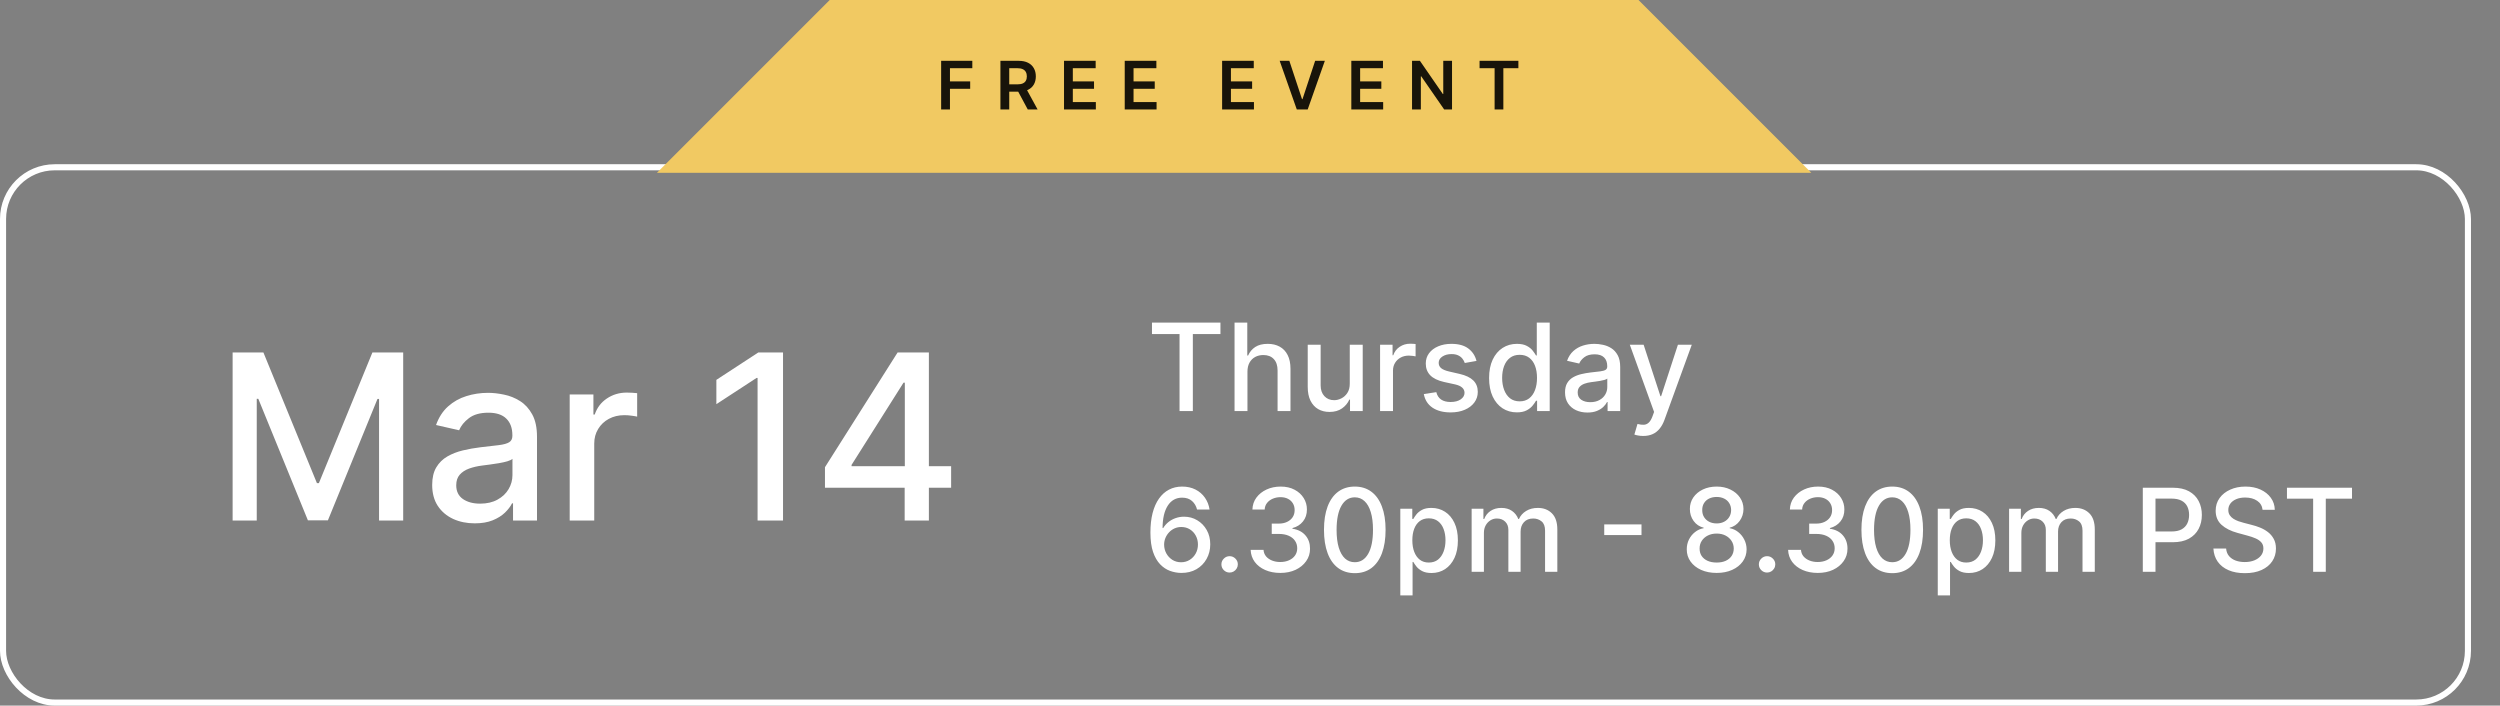
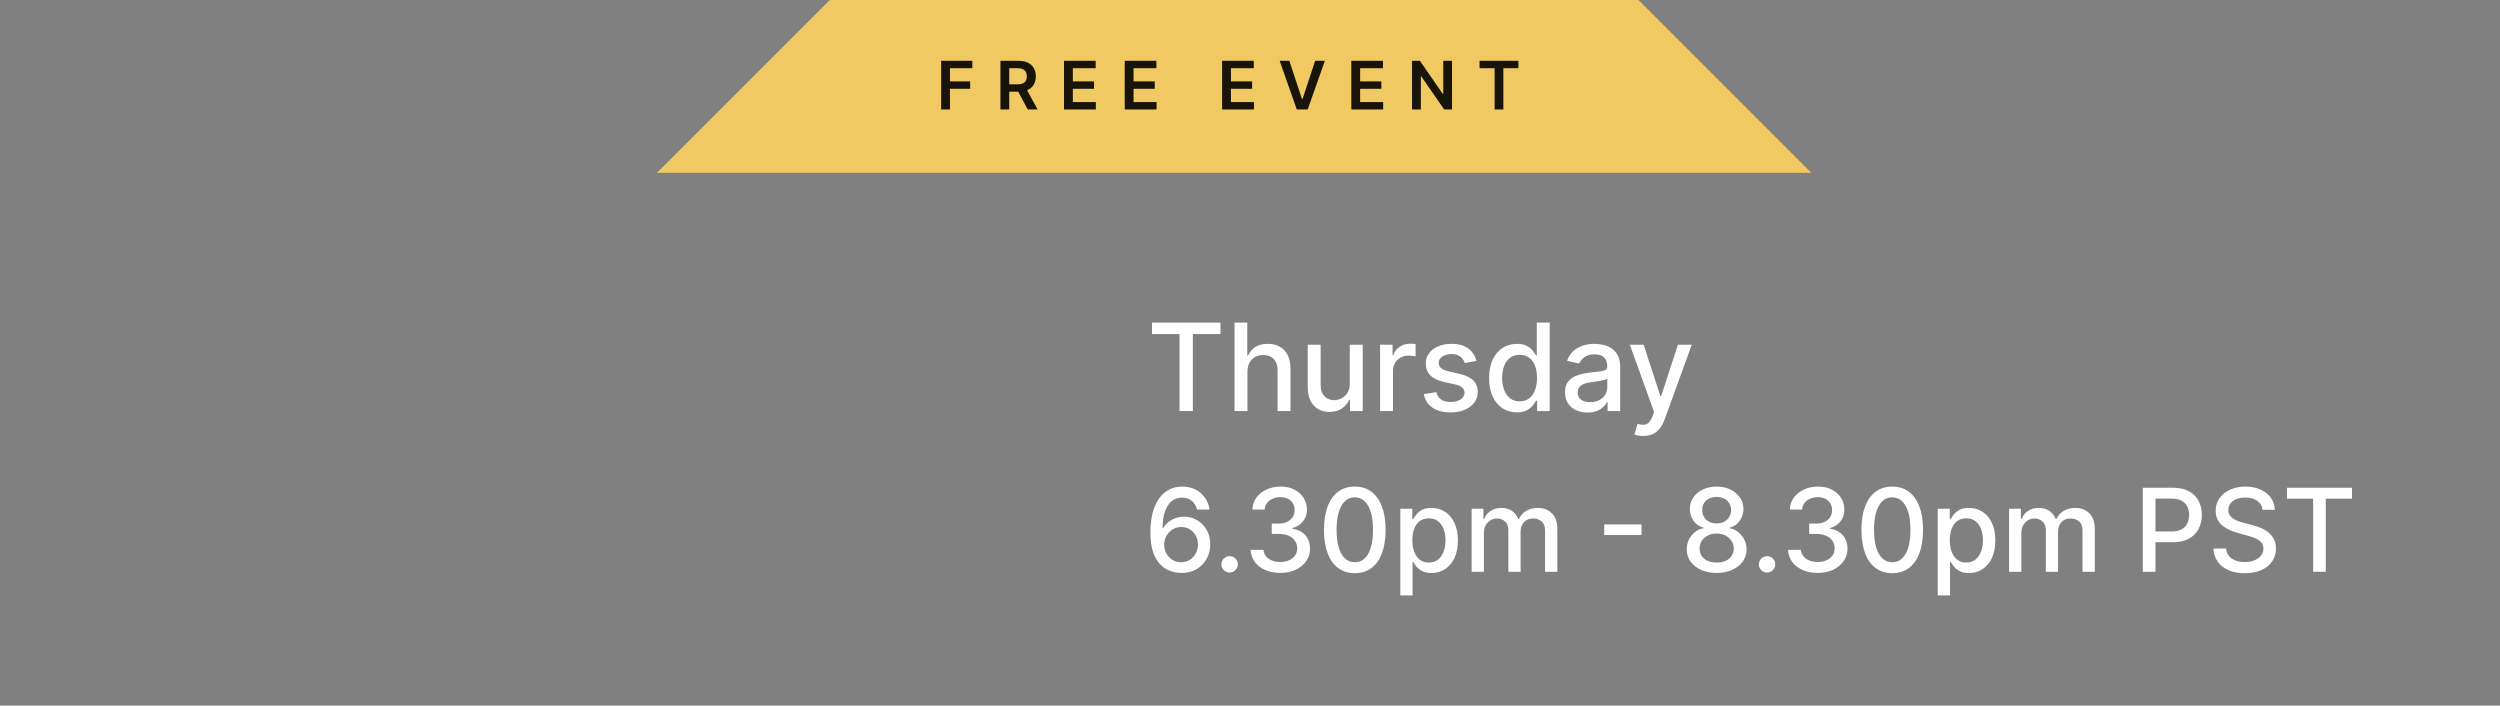
<svg xmlns="http://www.w3.org/2000/svg" width="411" height="116" viewBox="0 0 411 116" fill="none">
  <rect x="0" y="0" width="411" height="116" fill="#808080" stroke="none" />
-   <rect x="0.5" y="27.5" width="405.228" height="88" rx="8.5" stroke="white" />
-   <path d="M38.243 57.943H43.303L52.101 79.426H52.425L61.224 57.943H66.284V85.58H62.317V65.581H62.06L53.91 85.539H50.617L42.466 65.567H42.21V85.58H38.243V57.943ZM78.054 86.038C76.741 86.038 75.553 85.796 74.492 85.31C73.43 84.815 72.589 84.1 71.968 83.164C71.357 82.228 71.051 81.082 71.051 79.723C71.051 78.553 71.276 77.591 71.725 76.835C72.175 76.08 72.782 75.481 73.547 75.04C74.312 74.6 75.166 74.267 76.111 74.042C77.056 73.817 78.018 73.646 78.999 73.529C80.24 73.385 81.248 73.268 82.022 73.178C82.795 73.079 83.358 72.922 83.708 72.706C84.059 72.49 84.235 72.139 84.235 71.653V71.559C84.235 70.38 83.902 69.467 83.236 68.82C82.579 68.172 81.599 67.848 80.294 67.848C78.936 67.848 77.865 68.149 77.083 68.752C76.309 69.346 75.774 70.007 75.477 70.736L71.685 69.872C72.135 68.613 72.791 67.596 73.655 66.823C74.528 66.04 75.531 65.473 76.664 65.122C77.798 64.762 78.99 64.582 80.24 64.582C81.068 64.582 81.945 64.681 82.872 64.879C83.807 65.068 84.68 65.419 85.49 65.932C86.308 66.445 86.979 67.178 87.5 68.131C88.022 69.076 88.283 70.304 88.283 71.815V85.58H84.343V82.746H84.181C83.92 83.268 83.528 83.78 83.007 84.284C82.485 84.788 81.815 85.206 80.996 85.539C80.177 85.872 79.197 86.038 78.054 86.038ZM78.931 82.8C80.047 82.8 81.001 82.579 81.792 82.138C82.593 81.698 83.2 81.122 83.614 80.411C84.037 79.692 84.248 78.922 84.248 78.104V75.432C84.104 75.576 83.825 75.711 83.412 75.837C83.007 75.954 82.543 76.057 82.022 76.147C81.5 76.228 80.992 76.305 80.497 76.376C80.002 76.439 79.588 76.493 79.255 76.538C78.473 76.637 77.757 76.804 77.11 77.038C76.471 77.272 75.958 77.609 75.571 78.05C75.194 78.482 75.005 79.057 75.005 79.777C75.005 80.776 75.373 81.531 76.111 82.044C76.849 82.548 77.789 82.8 78.931 82.8ZM93.657 85.58V64.852H97.557V68.145H97.773C98.151 67.029 98.816 66.152 99.77 65.513C100.733 64.866 101.821 64.542 103.036 64.542C103.288 64.542 103.584 64.551 103.926 64.569C104.277 64.587 104.552 64.609 104.749 64.636V68.496C104.588 68.451 104.3 68.401 103.886 68.347C103.472 68.284 103.058 68.253 102.644 68.253C101.691 68.253 100.841 68.455 100.094 68.86C99.356 69.256 98.772 69.809 98.34 70.52C97.908 71.222 97.692 72.022 97.692 72.922V85.58H93.657ZM128.729 57.943V85.58H124.546V62.127H124.384L117.771 66.445V62.45L124.667 57.943H128.729ZM135.624 80.182V76.808L147.567 57.943H150.225V62.909H148.539L139.997 76.43V76.646H156.365V80.182H135.624ZM148.727 85.58V79.156L148.754 77.618V57.943H152.708V85.58H148.727Z" fill="white" />
  <path d="M189.385 54.923V53.034H200.642V54.923H196.103V67.58H193.916V54.923H189.385ZM205.082 61.102V67.58H202.959V53.034H205.054V58.446H205.189C205.445 57.859 205.835 57.393 206.361 57.047C206.886 56.701 207.573 56.529 208.42 56.529C209.169 56.529 209.822 56.682 210.381 56.99C210.944 57.298 211.38 57.757 211.688 58.368C212 58.974 212.156 59.732 212.156 60.641V67.58H210.033V60.896C210.033 60.096 209.827 59.476 209.415 59.036C209.003 58.59 208.43 58.368 207.696 58.368C207.194 58.368 206.744 58.474 206.347 58.688C205.954 58.901 205.643 59.213 205.416 59.625C205.194 60.032 205.082 60.525 205.082 61.102ZM221.901 63.055V56.67H224.031V67.58H221.943V65.69H221.83C221.579 66.273 221.176 66.758 220.622 67.146C220.073 67.53 219.389 67.722 218.57 67.722C217.869 67.722 217.249 67.568 216.709 67.26C216.174 66.948 215.752 66.486 215.445 65.875C215.142 65.264 214.99 64.509 214.99 63.609V56.67H217.114V63.354C217.114 64.097 217.32 64.689 217.732 65.129C218.143 65.57 218.679 65.79 219.337 65.79C219.734 65.79 220.13 65.69 220.523 65.492C220.92 65.293 221.25 64.992 221.51 64.59C221.775 64.187 221.905 63.676 221.901 63.055ZM226.885 67.58V56.67H228.937V58.404H229.051C229.25 57.816 229.6 57.355 230.102 57.019C230.609 56.678 231.181 56.507 231.821 56.507C231.953 56.507 232.109 56.512 232.289 56.521C232.474 56.531 232.618 56.543 232.723 56.557V58.588C232.637 58.564 232.486 58.538 232.268 58.51C232.05 58.477 231.833 58.46 231.615 58.46C231.113 58.46 230.665 58.567 230.272 58.78C229.884 58.988 229.576 59.279 229.349 59.654C229.122 60.023 229.008 60.444 229.008 60.918V67.58H226.885ZM242.735 59.334L240.81 59.675C240.73 59.428 240.602 59.194 240.427 58.972C240.256 58.749 240.024 58.567 239.731 58.425C239.437 58.283 239.07 58.212 238.63 58.212C238.029 58.212 237.527 58.347 237.124 58.617C236.722 58.882 236.521 59.225 236.521 59.646C236.521 60.011 236.656 60.304 236.925 60.527C237.195 60.75 237.631 60.932 238.232 61.074L239.965 61.472C240.969 61.704 241.717 62.061 242.21 62.544C242.702 63.027 242.948 63.654 242.948 64.426C242.948 65.08 242.759 65.662 242.38 66.173C242.006 66.68 241.483 67.078 240.81 67.367C240.143 67.655 239.369 67.8 238.488 67.8C237.266 67.8 236.27 67.539 235.498 67.019C234.726 66.493 234.253 65.747 234.077 64.781L236.13 64.469C236.258 65.004 236.521 65.409 236.918 65.683C237.316 65.953 237.835 66.088 238.474 66.088C239.17 66.088 239.726 65.944 240.143 65.655C240.559 65.361 240.768 65.004 240.768 64.582C240.768 64.242 240.64 63.955 240.384 63.723C240.133 63.491 239.747 63.316 239.227 63.197L237.38 62.793C236.362 62.561 235.609 62.191 235.121 61.685C234.638 61.178 234.397 60.536 234.397 59.76C234.397 59.116 234.577 58.553 234.937 58.07C235.297 57.587 235.794 57.21 236.428 56.94C237.063 56.666 237.79 56.529 238.609 56.529C239.788 56.529 240.716 56.784 241.393 57.295C242.07 57.802 242.517 58.482 242.735 59.334ZM249.367 67.793C248.486 67.793 247.7 67.568 247.009 67.118C246.322 66.663 245.783 66.017 245.39 65.179C245.001 64.336 244.807 63.325 244.807 62.146C244.807 60.967 245.004 59.959 245.397 59.121C245.794 58.283 246.339 57.641 247.03 57.196C247.721 56.751 248.505 56.529 249.381 56.529C250.058 56.529 250.603 56.642 251.015 56.869C251.431 57.092 251.753 57.352 251.98 57.651C252.212 57.949 252.392 58.212 252.52 58.439H252.648V53.034H254.772V67.58H252.698V65.882H252.52C252.392 66.114 252.208 66.379 251.966 66.678C251.73 66.976 251.403 67.236 250.986 67.459C250.569 67.681 250.03 67.793 249.367 67.793ZM249.836 65.982C250.446 65.982 250.962 65.821 251.384 65.499C251.81 65.172 252.132 64.72 252.35 64.142C252.572 63.564 252.684 62.892 252.684 62.125C252.684 61.367 252.575 60.705 252.357 60.136C252.139 59.568 251.819 59.126 251.398 58.808C250.977 58.491 250.456 58.332 249.836 58.332C249.196 58.332 248.664 58.498 248.238 58.83C247.811 59.161 247.489 59.613 247.272 60.186C247.059 60.759 246.952 61.405 246.952 62.125C246.952 62.854 247.061 63.51 247.279 64.092C247.497 64.675 247.819 65.136 248.245 65.477C248.676 65.814 249.206 65.982 249.836 65.982ZM260.977 67.821C260.286 67.821 259.661 67.693 259.102 67.438C258.544 67.177 258.101 66.801 257.774 66.308C257.452 65.816 257.291 65.212 257.291 64.497C257.291 63.882 257.41 63.375 257.646 62.977C257.883 62.58 258.203 62.265 258.605 62.033C259.008 61.801 259.457 61.626 259.955 61.507C260.452 61.389 260.958 61.299 261.474 61.237C262.128 61.161 262.658 61.1 263.065 61.053C263.473 61.001 263.768 60.918 263.953 60.804C264.138 60.69 264.23 60.506 264.23 60.25V60.2C264.23 59.58 264.055 59.099 263.705 58.759C263.359 58.418 262.843 58.247 262.156 58.247C261.441 58.247 260.878 58.406 260.466 58.723C260.059 59.036 259.777 59.384 259.621 59.767L257.625 59.312C257.862 58.65 258.207 58.115 258.662 57.707C259.121 57.295 259.649 56.997 260.246 56.812C260.842 56.623 261.47 56.529 262.128 56.529C262.563 56.529 263.025 56.581 263.513 56.685C264.005 56.784 264.464 56.969 264.891 57.239C265.321 57.509 265.674 57.895 265.949 58.396C266.223 58.894 266.361 59.54 266.361 60.335V67.58H264.287V66.088H264.202C264.064 66.363 263.858 66.633 263.584 66.898C263.309 67.163 262.956 67.383 262.526 67.558C262.095 67.734 261.579 67.821 260.977 67.821ZM261.439 66.117C262.026 66.117 262.528 66.001 262.945 65.769C263.366 65.537 263.686 65.234 263.903 64.859C264.126 64.481 264.237 64.076 264.237 63.645V62.239C264.161 62.314 264.015 62.386 263.797 62.452C263.584 62.513 263.34 62.568 263.065 62.615C262.791 62.658 262.523 62.698 262.263 62.736C262.002 62.769 261.785 62.797 261.609 62.821C261.197 62.873 260.821 62.961 260.48 63.084C260.144 63.207 259.874 63.385 259.67 63.617C259.472 63.844 259.372 64.147 259.372 64.526C259.372 65.051 259.566 65.449 259.955 65.719C260.343 65.984 260.838 66.117 261.439 66.117ZM270.141 71.671C269.824 71.671 269.535 71.644 269.275 71.592C269.014 71.545 268.82 71.493 268.692 71.436L269.203 69.696C269.592 69.8 269.937 69.845 270.24 69.831C270.543 69.817 270.811 69.703 271.043 69.49C271.28 69.277 271.488 68.929 271.668 68.446L271.931 67.722L267.939 56.67H270.212L272.975 65.136H273.088L275.851 56.67H278.131L273.635 69.036C273.427 69.604 273.162 70.084 272.84 70.477C272.518 70.875 272.134 71.173 271.689 71.372C271.244 71.571 270.728 71.671 270.141 71.671Z" fill="white" />
  <path d="M194.169 94.189C193.553 94.18 192.946 94.067 192.347 93.852C191.754 93.636 191.214 93.276 190.728 92.772C190.242 92.268 189.853 91.591 189.561 90.741C189.273 89.891 189.129 88.829 189.129 87.556C189.129 86.351 189.248 85.28 189.487 84.345C189.729 83.409 190.078 82.62 190.532 81.977C190.987 81.329 191.535 80.836 192.179 80.499C192.822 80.162 193.544 79.993 194.344 79.993C195.168 79.993 195.899 80.155 196.537 80.479C197.176 80.803 197.693 81.25 198.089 81.821C198.489 82.393 198.744 83.043 198.852 83.771H196.794C196.654 83.195 196.378 82.725 195.964 82.361C195.55 81.997 195.01 81.815 194.344 81.815C193.332 81.815 192.543 82.255 191.976 83.137C191.414 84.019 191.131 85.244 191.126 86.814H191.227C191.466 86.423 191.758 86.09 192.104 85.816C192.455 85.537 192.847 85.323 193.278 85.175C193.715 85.022 194.174 84.945 194.655 84.945C195.455 84.945 196.18 85.141 196.827 85.532C197.48 85.919 197.999 86.454 198.386 87.138C198.773 87.822 198.966 88.605 198.966 89.486C198.966 90.368 198.766 91.166 198.366 91.881C197.97 92.597 197.412 93.163 196.692 93.582C195.973 93.996 195.132 94.198 194.169 94.189ZM194.162 92.435C194.693 92.435 195.168 92.304 195.586 92.043C196.004 91.782 196.335 91.432 196.578 90.991C196.821 90.55 196.942 90.057 196.942 89.513C196.942 88.982 196.823 88.499 196.585 88.062C196.351 87.626 196.027 87.28 195.613 87.023C195.204 86.767 194.736 86.639 194.21 86.639C193.809 86.639 193.438 86.715 193.096 86.868C192.759 87.021 192.462 87.233 192.206 87.502C191.949 87.772 191.747 88.083 191.598 88.434C191.454 88.78 191.382 89.147 191.382 89.533C191.382 90.051 191.502 90.53 191.74 90.971C191.983 91.411 192.314 91.767 192.732 92.037C193.155 92.302 193.632 92.435 194.162 92.435ZM202.149 94.128C201.78 94.128 201.463 93.998 201.198 93.737C200.932 93.472 200.8 93.152 200.8 92.779C200.8 92.41 200.932 92.095 201.198 91.834C201.463 91.569 201.78 91.436 202.149 91.436C202.518 91.436 202.835 91.569 203.101 91.834C203.366 92.095 203.499 92.41 203.499 92.779C203.499 93.026 203.436 93.253 203.31 93.46C203.188 93.663 203.026 93.825 202.824 93.946C202.622 94.067 202.397 94.128 202.149 94.128ZM210.484 94.189C209.557 94.189 208.729 94.029 208.001 93.71C207.277 93.391 206.703 92.947 206.28 92.381C205.862 91.809 205.637 91.148 205.605 90.397H207.724C207.751 90.806 207.888 91.162 208.136 91.463C208.388 91.76 208.716 91.989 209.121 92.151C209.526 92.313 209.975 92.394 210.47 92.394C211.014 92.394 211.496 92.3 211.914 92.111C212.337 91.922 212.667 91.659 212.906 91.321C213.144 90.98 213.263 90.586 213.263 90.141C213.263 89.677 213.144 89.27 212.906 88.919C212.672 88.564 212.328 88.285 211.874 88.083C211.424 87.88 210.879 87.779 210.241 87.779H209.074V86.079H210.241C210.754 86.079 211.203 85.987 211.59 85.802C211.982 85.618 212.287 85.361 212.508 85.033C212.728 84.7 212.838 84.311 212.838 83.866C212.838 83.438 212.742 83.067 212.548 82.752C212.359 82.433 212.089 82.183 211.739 82.004C211.392 81.824 210.983 81.734 210.511 81.734C210.061 81.734 209.64 81.817 209.249 81.983C208.862 82.145 208.547 82.379 208.304 82.685C208.061 82.986 207.931 83.349 207.913 83.771H205.896C205.918 83.025 206.138 82.368 206.557 81.801C206.98 81.234 207.537 80.791 208.23 80.472C208.923 80.153 209.692 79.993 210.538 79.993C211.424 79.993 212.188 80.166 212.832 80.512C213.479 80.854 213.979 81.311 214.33 81.882C214.685 82.453 214.86 83.079 214.856 83.758C214.86 84.531 214.644 85.188 214.208 85.728C213.776 86.268 213.201 86.63 212.481 86.814V86.922C213.398 87.062 214.109 87.426 214.613 88.015C215.121 88.605 215.373 89.335 215.369 90.208C215.373 90.968 215.162 91.65 214.734 92.252C214.312 92.855 213.734 93.33 213 93.676C212.267 94.018 211.428 94.189 210.484 94.189ZM222.73 94.229C221.664 94.225 220.753 93.944 219.997 93.386C219.241 92.828 218.663 92.016 218.263 90.95C217.863 89.884 217.663 88.6 217.663 87.098C217.663 85.6 217.863 84.32 218.263 83.258C218.668 82.197 219.248 81.387 220.004 80.829C220.764 80.272 221.673 79.993 222.73 79.993C223.787 79.993 224.693 80.274 225.449 80.836C226.205 81.394 226.783 82.204 227.183 83.265C227.588 84.322 227.79 85.6 227.79 87.098C227.79 88.605 227.59 89.891 227.19 90.957C226.789 92.019 226.211 92.831 225.456 93.393C224.7 93.951 223.791 94.229 222.73 94.229ZM222.73 92.428C223.665 92.428 224.396 91.971 224.923 91.058C225.453 90.145 225.719 88.825 225.719 87.098C225.719 85.951 225.597 84.981 225.354 84.19C225.116 83.394 224.772 82.791 224.322 82.381C223.877 81.968 223.346 81.761 222.73 81.761C221.799 81.761 221.068 82.219 220.537 83.137C220.006 84.055 219.739 85.375 219.734 87.098C219.734 88.249 219.853 89.223 220.092 90.019C220.335 90.811 220.679 91.411 221.124 91.821C221.569 92.225 222.105 92.428 222.73 92.428ZM230.211 97.886V83.636H232.181V85.316H232.35C232.466 85.1 232.635 84.851 232.856 84.567C233.076 84.284 233.382 84.037 233.773 83.825C234.165 83.609 234.682 83.501 235.325 83.501C236.162 83.501 236.908 83.713 237.565 84.136C238.222 84.558 238.737 85.168 239.11 85.964C239.488 86.76 239.677 87.718 239.677 88.838C239.677 89.959 239.49 90.919 239.117 91.719C238.744 92.516 238.231 93.13 237.579 93.561C236.926 93.989 236.182 94.202 235.345 94.202C234.716 94.202 234.2 94.097 233.8 93.885C233.404 93.674 233.094 93.427 232.869 93.143C232.644 92.86 232.471 92.608 232.35 92.387H232.228V97.886H230.211ZM232.188 88.818C232.188 89.547 232.293 90.186 232.505 90.734C232.716 91.283 233.022 91.713 233.422 92.023C233.823 92.329 234.313 92.482 234.893 92.482C235.496 92.482 236 92.322 236.405 92.003C236.809 91.679 237.115 91.24 237.322 90.687C237.534 90.134 237.639 89.511 237.639 88.818C237.639 88.135 237.536 87.52 237.329 86.976C237.127 86.432 236.821 86.002 236.411 85.688C236.006 85.373 235.5 85.215 234.893 85.215C234.308 85.215 233.814 85.366 233.409 85.667C233.008 85.969 232.705 86.389 232.498 86.929C232.291 87.469 232.188 88.099 232.188 88.818ZM241.937 94V83.636H243.874V85.323H244.002C244.218 84.752 244.571 84.307 245.061 83.987C245.551 83.663 246.138 83.501 246.822 83.501C247.515 83.501 248.095 83.663 248.563 83.987C249.035 84.311 249.384 84.756 249.609 85.323H249.717C249.964 84.77 250.358 84.329 250.897 84.001C251.437 83.668 252.08 83.501 252.827 83.501C253.767 83.501 254.534 83.796 255.128 84.385C255.726 84.975 256.025 85.863 256.025 87.05V94H254.008V87.239C254.008 86.538 253.817 86.029 253.434 85.715C253.052 85.4 252.595 85.242 252.065 85.242C251.408 85.242 250.897 85.445 250.533 85.849C250.169 86.25 249.987 86.765 249.987 87.394V94H247.976V87.111C247.976 86.549 247.801 86.097 247.45 85.755C247.099 85.413 246.642 85.242 246.08 85.242C245.698 85.242 245.345 85.343 245.021 85.546C244.701 85.744 244.443 86.02 244.245 86.376C244.051 86.731 243.955 87.143 243.955 87.61V94H241.937ZM269.864 86.214V87.968H263.737V86.214H269.864ZM282.223 94.189C281.256 94.189 280.401 94.022 279.659 93.69C278.921 93.357 278.343 92.898 277.925 92.313C277.507 91.728 277.3 91.063 277.304 90.316C277.3 89.731 277.419 89.194 277.662 88.704C277.909 88.209 278.244 87.797 278.667 87.469C279.09 87.136 279.562 86.924 280.084 86.835V86.754C279.396 86.587 278.845 86.218 278.431 85.647C278.017 85.076 277.812 84.419 277.817 83.677C277.812 82.971 277.999 82.341 278.377 81.788C278.759 81.23 279.283 80.791 279.949 80.472C280.615 80.153 281.373 79.993 282.223 79.993C283.064 79.993 283.815 80.155 284.476 80.479C285.142 80.798 285.666 81.237 286.048 81.794C286.431 82.348 286.624 82.975 286.629 83.677C286.624 84.419 286.413 85.076 285.994 85.647C285.576 86.218 285.032 86.587 284.362 86.754V86.835C284.879 86.924 285.345 87.136 285.758 87.469C286.177 87.797 286.51 88.209 286.757 88.704C287.009 89.194 287.137 89.731 287.142 90.316C287.137 91.063 286.926 91.728 286.507 92.313C286.089 92.898 285.509 93.357 284.767 93.69C284.029 94.022 283.181 94.189 282.223 94.189ZM282.223 92.482C282.794 92.482 283.289 92.387 283.707 92.198C284.126 92.005 284.449 91.737 284.679 91.396C284.908 91.049 285.025 90.644 285.03 90.181C285.025 89.7 284.899 89.275 284.652 88.906C284.409 88.537 284.078 88.247 283.66 88.035C283.242 87.824 282.763 87.718 282.223 87.718C281.679 87.718 281.195 87.824 280.772 88.035C280.349 88.247 280.017 88.537 279.774 88.906C279.531 89.275 279.412 89.7 279.416 90.181C279.412 90.644 279.522 91.049 279.747 91.396C279.976 91.737 280.302 92.005 280.725 92.198C281.148 92.387 281.647 92.482 282.223 92.482ZM282.223 86.052C282.682 86.052 283.089 85.96 283.444 85.775C283.799 85.591 284.078 85.334 284.281 85.006C284.488 84.678 284.593 84.293 284.598 83.852C284.593 83.421 284.49 83.043 284.287 82.719C284.09 82.395 283.813 82.145 283.458 81.97C283.102 81.79 282.691 81.7 282.223 81.7C281.746 81.7 281.328 81.79 280.968 81.97C280.613 82.145 280.336 82.395 280.138 82.719C279.94 83.043 279.843 83.421 279.848 83.852C279.843 84.293 279.942 84.678 280.145 85.006C280.347 85.334 280.626 85.591 280.981 85.775C281.341 85.96 281.755 86.052 282.223 86.052ZM290.507 94.128C290.138 94.128 289.821 93.998 289.555 93.737C289.29 93.472 289.157 93.152 289.157 92.779C289.157 92.41 289.29 92.095 289.555 91.834C289.821 91.569 290.138 91.436 290.507 91.436C290.876 91.436 291.193 91.569 291.458 91.834C291.723 92.095 291.856 92.41 291.856 92.779C291.856 93.026 291.793 93.253 291.667 93.46C291.546 93.663 291.384 93.825 291.181 93.946C290.979 94.067 290.754 94.128 290.507 94.128ZM298.841 94.189C297.914 94.189 297.087 94.029 296.358 93.71C295.634 93.391 295.06 92.947 294.638 92.381C294.219 91.809 293.994 91.148 293.963 90.397H296.081C296.108 90.806 296.246 91.162 296.493 91.463C296.745 91.76 297.073 91.989 297.478 92.151C297.883 92.313 298.333 92.394 298.828 92.394C299.372 92.394 299.853 92.3 300.271 92.111C300.694 91.922 301.025 91.659 301.263 91.321C301.502 90.98 301.621 90.586 301.621 90.141C301.621 89.677 301.502 89.27 301.263 88.919C301.029 88.564 300.685 88.285 300.231 88.083C299.781 87.88 299.237 87.779 298.598 87.779H297.431V86.079H298.598C299.111 86.079 299.561 85.987 299.948 85.802C300.339 85.618 300.645 85.361 300.865 85.033C301.086 84.7 301.196 84.311 301.196 83.866C301.196 83.438 301.099 83.067 300.906 82.752C300.717 82.433 300.447 82.183 300.096 82.004C299.75 81.824 299.34 81.734 298.868 81.734C298.418 81.734 297.998 81.817 297.606 81.983C297.22 82.145 296.905 82.379 296.662 82.685C296.419 82.986 296.288 83.349 296.27 83.771H294.253C294.276 83.025 294.496 82.368 294.914 81.801C295.337 81.234 295.895 80.791 296.588 80.472C297.28 80.153 298.049 79.993 298.895 79.993C299.781 79.993 300.546 80.166 301.189 80.512C301.837 80.854 302.336 81.311 302.687 81.882C303.042 82.453 303.218 83.079 303.213 83.758C303.218 84.531 303.002 85.188 302.566 85.728C302.134 86.268 301.558 86.63 300.838 86.814V86.922C301.756 87.062 302.467 87.426 302.97 88.015C303.479 88.605 303.731 89.335 303.726 90.208C303.731 90.968 303.519 91.65 303.092 92.252C302.669 92.855 302.091 93.33 301.358 93.676C300.625 94.018 299.786 94.189 298.841 94.189ZM311.087 94.229C310.021 94.225 309.11 93.944 308.355 93.386C307.599 92.828 307.021 92.016 306.621 90.95C306.22 89.884 306.02 88.6 306.02 87.098C306.02 85.6 306.22 84.32 306.621 83.258C307.025 82.197 307.606 81.387 308.361 80.829C309.122 80.272 310.03 79.993 311.087 79.993C312.144 79.993 313.051 80.274 313.806 80.836C314.562 81.394 315.14 82.204 315.54 83.265C315.945 84.322 316.148 85.6 316.148 87.098C316.148 88.605 315.947 89.891 315.547 90.957C315.147 92.019 314.569 92.831 313.813 93.393C313.057 93.951 312.149 94.229 311.087 94.229ZM311.087 92.428C312.023 92.428 312.754 91.971 313.28 91.058C313.811 90.145 314.076 88.825 314.076 87.098C314.076 85.951 313.955 84.981 313.712 84.19C313.473 83.394 313.129 82.791 312.68 82.381C312.234 81.968 311.703 81.761 311.087 81.761C310.156 81.761 309.425 82.219 308.894 83.137C308.364 84.055 308.096 85.375 308.091 87.098C308.091 88.249 308.211 89.223 308.449 90.019C308.692 90.811 309.036 91.411 309.481 91.821C309.927 92.225 310.462 92.428 311.087 92.428ZM318.568 97.886V83.636H320.538V85.316H320.707C320.824 85.1 320.993 84.851 321.213 84.567C321.433 84.284 321.739 84.037 322.131 83.825C322.522 83.609 323.039 83.501 323.682 83.501C324.519 83.501 325.266 83.713 325.922 84.136C326.579 84.558 327.094 85.168 327.468 85.964C327.845 86.76 328.034 87.718 328.034 88.838C328.034 89.959 327.848 90.919 327.474 91.719C327.101 92.516 326.588 93.13 325.936 93.561C325.284 93.989 324.539 94.202 323.703 94.202C323.073 94.202 322.558 94.097 322.158 93.885C321.762 93.674 321.451 93.427 321.226 93.143C321.002 92.86 320.828 92.608 320.707 92.387H320.585V97.886H318.568ZM320.545 88.818C320.545 89.547 320.651 90.186 320.862 90.734C321.074 91.283 321.379 91.713 321.78 92.023C322.18 92.329 322.67 92.482 323.251 92.482C323.853 92.482 324.357 92.322 324.762 92.003C325.167 91.679 325.473 91.24 325.68 90.687C325.891 90.134 325.997 89.511 325.997 88.818C325.997 88.135 325.893 87.52 325.686 86.976C325.484 86.432 325.178 86.002 324.769 85.688C324.364 85.373 323.858 85.215 323.251 85.215C322.666 85.215 322.171 85.366 321.766 85.667C321.366 85.969 321.062 86.389 320.855 86.929C320.648 87.469 320.545 88.099 320.545 88.818ZM330.295 94V83.636H332.231V85.323H332.359C332.575 84.752 332.928 84.307 333.419 83.987C333.909 83.663 334.496 83.501 335.18 83.501C335.872 83.501 336.453 83.663 336.92 83.987C337.393 84.311 337.741 84.756 337.966 85.323H338.074C338.322 84.77 338.715 84.329 339.255 84.001C339.795 83.668 340.438 83.501 341.185 83.501C342.125 83.501 342.892 83.796 343.485 84.385C344.084 84.975 344.383 85.863 344.383 87.05V94H342.365V87.239C342.365 86.538 342.174 86.029 341.792 85.715C341.409 85.4 340.953 85.242 340.422 85.242C339.765 85.242 339.255 85.445 338.891 85.849C338.526 86.25 338.344 86.765 338.344 87.394V94H336.333V87.111C336.333 86.549 336.158 86.097 335.807 85.755C335.456 85.413 335 85.242 334.437 85.242C334.055 85.242 333.702 85.343 333.378 85.546C333.059 85.744 332.8 86.02 332.602 86.376C332.409 86.731 332.312 87.143 332.312 87.61V94H330.295ZM352.277 94V80.182H357.202C358.277 80.182 359.168 80.377 359.874 80.769C360.58 81.16 361.109 81.695 361.46 82.375C361.811 83.049 361.986 83.809 361.986 84.655C361.986 85.505 361.808 86.27 361.453 86.949C361.102 87.624 360.571 88.159 359.861 88.555C359.155 88.946 358.266 89.142 357.196 89.142H353.809V87.374H357.007C357.686 87.374 358.237 87.257 358.66 87.023C359.083 86.785 359.393 86.461 359.591 86.052C359.789 85.642 359.888 85.177 359.888 84.655C359.888 84.133 359.789 83.67 359.591 83.265C359.393 82.86 359.08 82.543 358.653 82.314C358.23 82.085 357.672 81.97 356.98 81.97H354.362V94H352.277ZM371.967 83.812C371.895 83.173 371.598 82.678 371.076 82.327C370.554 81.972 369.898 81.794 369.106 81.794C368.539 81.794 368.049 81.884 367.635 82.064C367.221 82.24 366.9 82.483 366.67 82.793C366.445 83.099 366.333 83.447 366.333 83.839C366.333 84.167 366.409 84.451 366.562 84.689C366.72 84.927 366.924 85.127 367.176 85.289C367.433 85.447 367.707 85.579 367.999 85.688C368.292 85.791 368.573 85.876 368.843 85.944L370.192 86.295C370.633 86.403 371.085 86.549 371.548 86.733C372.012 86.918 372.441 87.161 372.837 87.462C373.233 87.763 373.552 88.137 373.795 88.582C374.043 89.027 374.166 89.56 374.166 90.181C374.166 90.964 373.964 91.659 373.559 92.266C373.159 92.873 372.576 93.352 371.812 93.703C371.051 94.054 370.132 94.229 369.052 94.229C368.017 94.229 367.122 94.065 366.367 93.737C365.611 93.409 365.019 92.943 364.592 92.34C364.165 91.733 363.929 91.013 363.884 90.181H365.975C366.016 90.68 366.178 91.097 366.461 91.429C366.749 91.758 367.116 92.003 367.561 92.165C368.011 92.322 368.503 92.401 369.039 92.401C369.628 92.401 370.152 92.309 370.611 92.124C371.074 91.935 371.438 91.674 371.704 91.342C371.969 91.004 372.102 90.611 372.102 90.161C372.102 89.751 371.985 89.416 371.751 89.156C371.521 88.895 371.209 88.679 370.813 88.508C370.422 88.337 369.979 88.186 369.484 88.056L367.851 87.61C366.744 87.309 365.867 86.866 365.22 86.281C364.576 85.697 364.255 84.923 364.255 83.96C364.255 83.164 364.471 82.469 364.903 81.875C365.334 81.282 365.919 80.82 366.657 80.492C367.394 80.159 368.227 79.993 369.153 79.993C370.089 79.993 370.914 80.157 371.629 80.485C372.349 80.814 372.916 81.266 373.33 81.842C373.744 82.413 373.959 83.07 373.977 83.812H371.967ZM375.976 81.977V80.182H386.671V81.977H382.359V94H380.281V81.977H375.976Z" fill="white" />
  <path fill-rule="evenodd" clip-rule="evenodd" d="M215 0H136.407L108 28.407H215H249.546H297.773L269.366 0H253.465H215Z" fill="#F1C962" />
  <path d="M154.724 18V10H159.849V11.215H156.173V13.387H159.498V14.602H156.173V18H154.724ZM164.47 18V10H167.47C168.084 10 168.6 10.107 169.016 10.32C169.436 10.534 169.752 10.833 169.966 11.219C170.182 11.602 170.29 12.048 170.29 12.559C170.29 13.072 170.18 13.517 169.962 13.895C169.746 14.27 169.427 14.56 169.005 14.766C168.583 14.969 168.065 15.07 167.45 15.07H165.313V13.867H167.255C167.614 13.867 167.908 13.818 168.138 13.719C168.367 13.617 168.536 13.47 168.645 13.277C168.757 13.082 168.813 12.842 168.813 12.559C168.813 12.275 168.757 12.033 168.645 11.832C168.533 11.629 168.363 11.475 168.134 11.371C167.904 11.264 167.609 11.211 167.247 11.211H165.919V18H164.47ZM168.602 14.375L170.583 18H168.966L167.02 14.375H168.602ZM174.924 18V10H180.127V11.215H176.373V13.387H179.857V14.602H176.373V16.785H180.158V18H174.924ZM184.905 18V10H190.109V11.215H186.355V13.387H189.839V14.602H186.355V16.785H190.14V18H184.905ZM200.916 18V10H206.119V11.215H202.365V13.387H205.849V14.602H202.365V16.785H206.15V18H200.916ZM211.968 10L214.05 16.297H214.132L216.21 10H217.804L214.983 18H213.194L210.378 10H211.968ZM222.157 18V10H227.36V11.215H223.606V13.387H227.091V14.602H223.606V16.785H227.392V18H222.157ZM238.713 10V18H237.424L233.654 12.551H233.588V18H232.139V10H233.436L237.201 15.453H237.272V10H238.713ZM243.241 11.215V10H249.623V11.215H247.151V18H245.713V11.215H243.241Z" fill="black" fill-opacity="0.9" />
</svg>